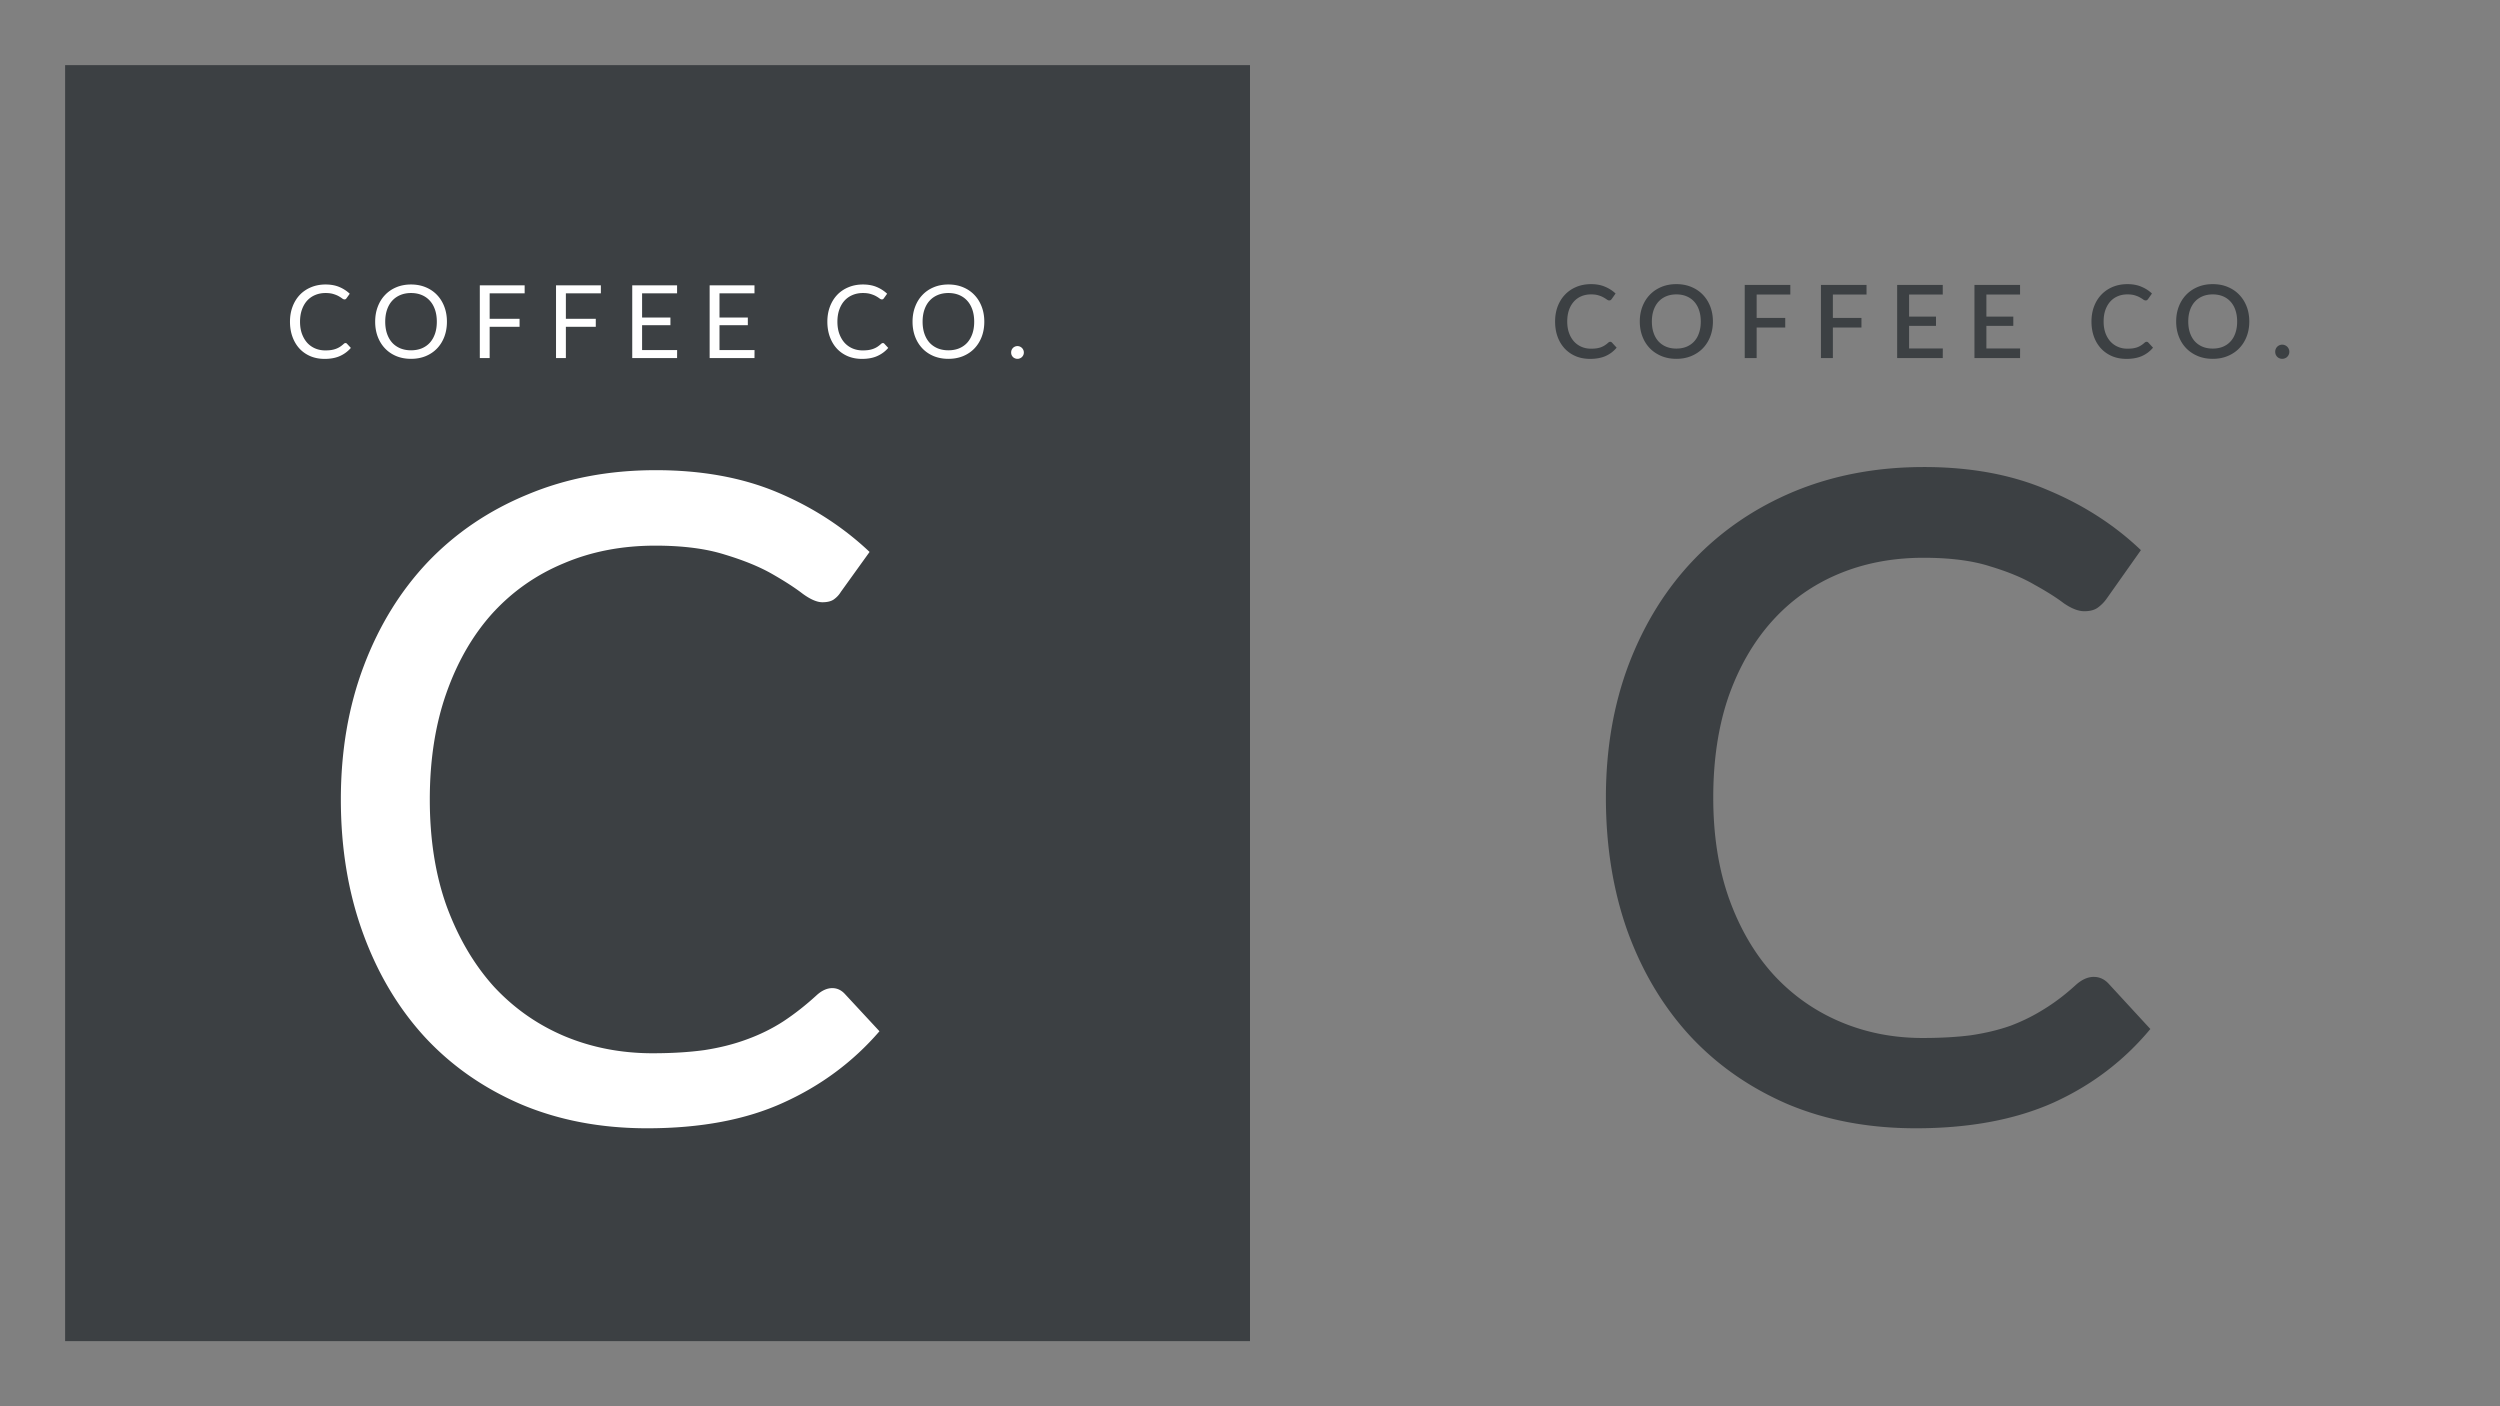
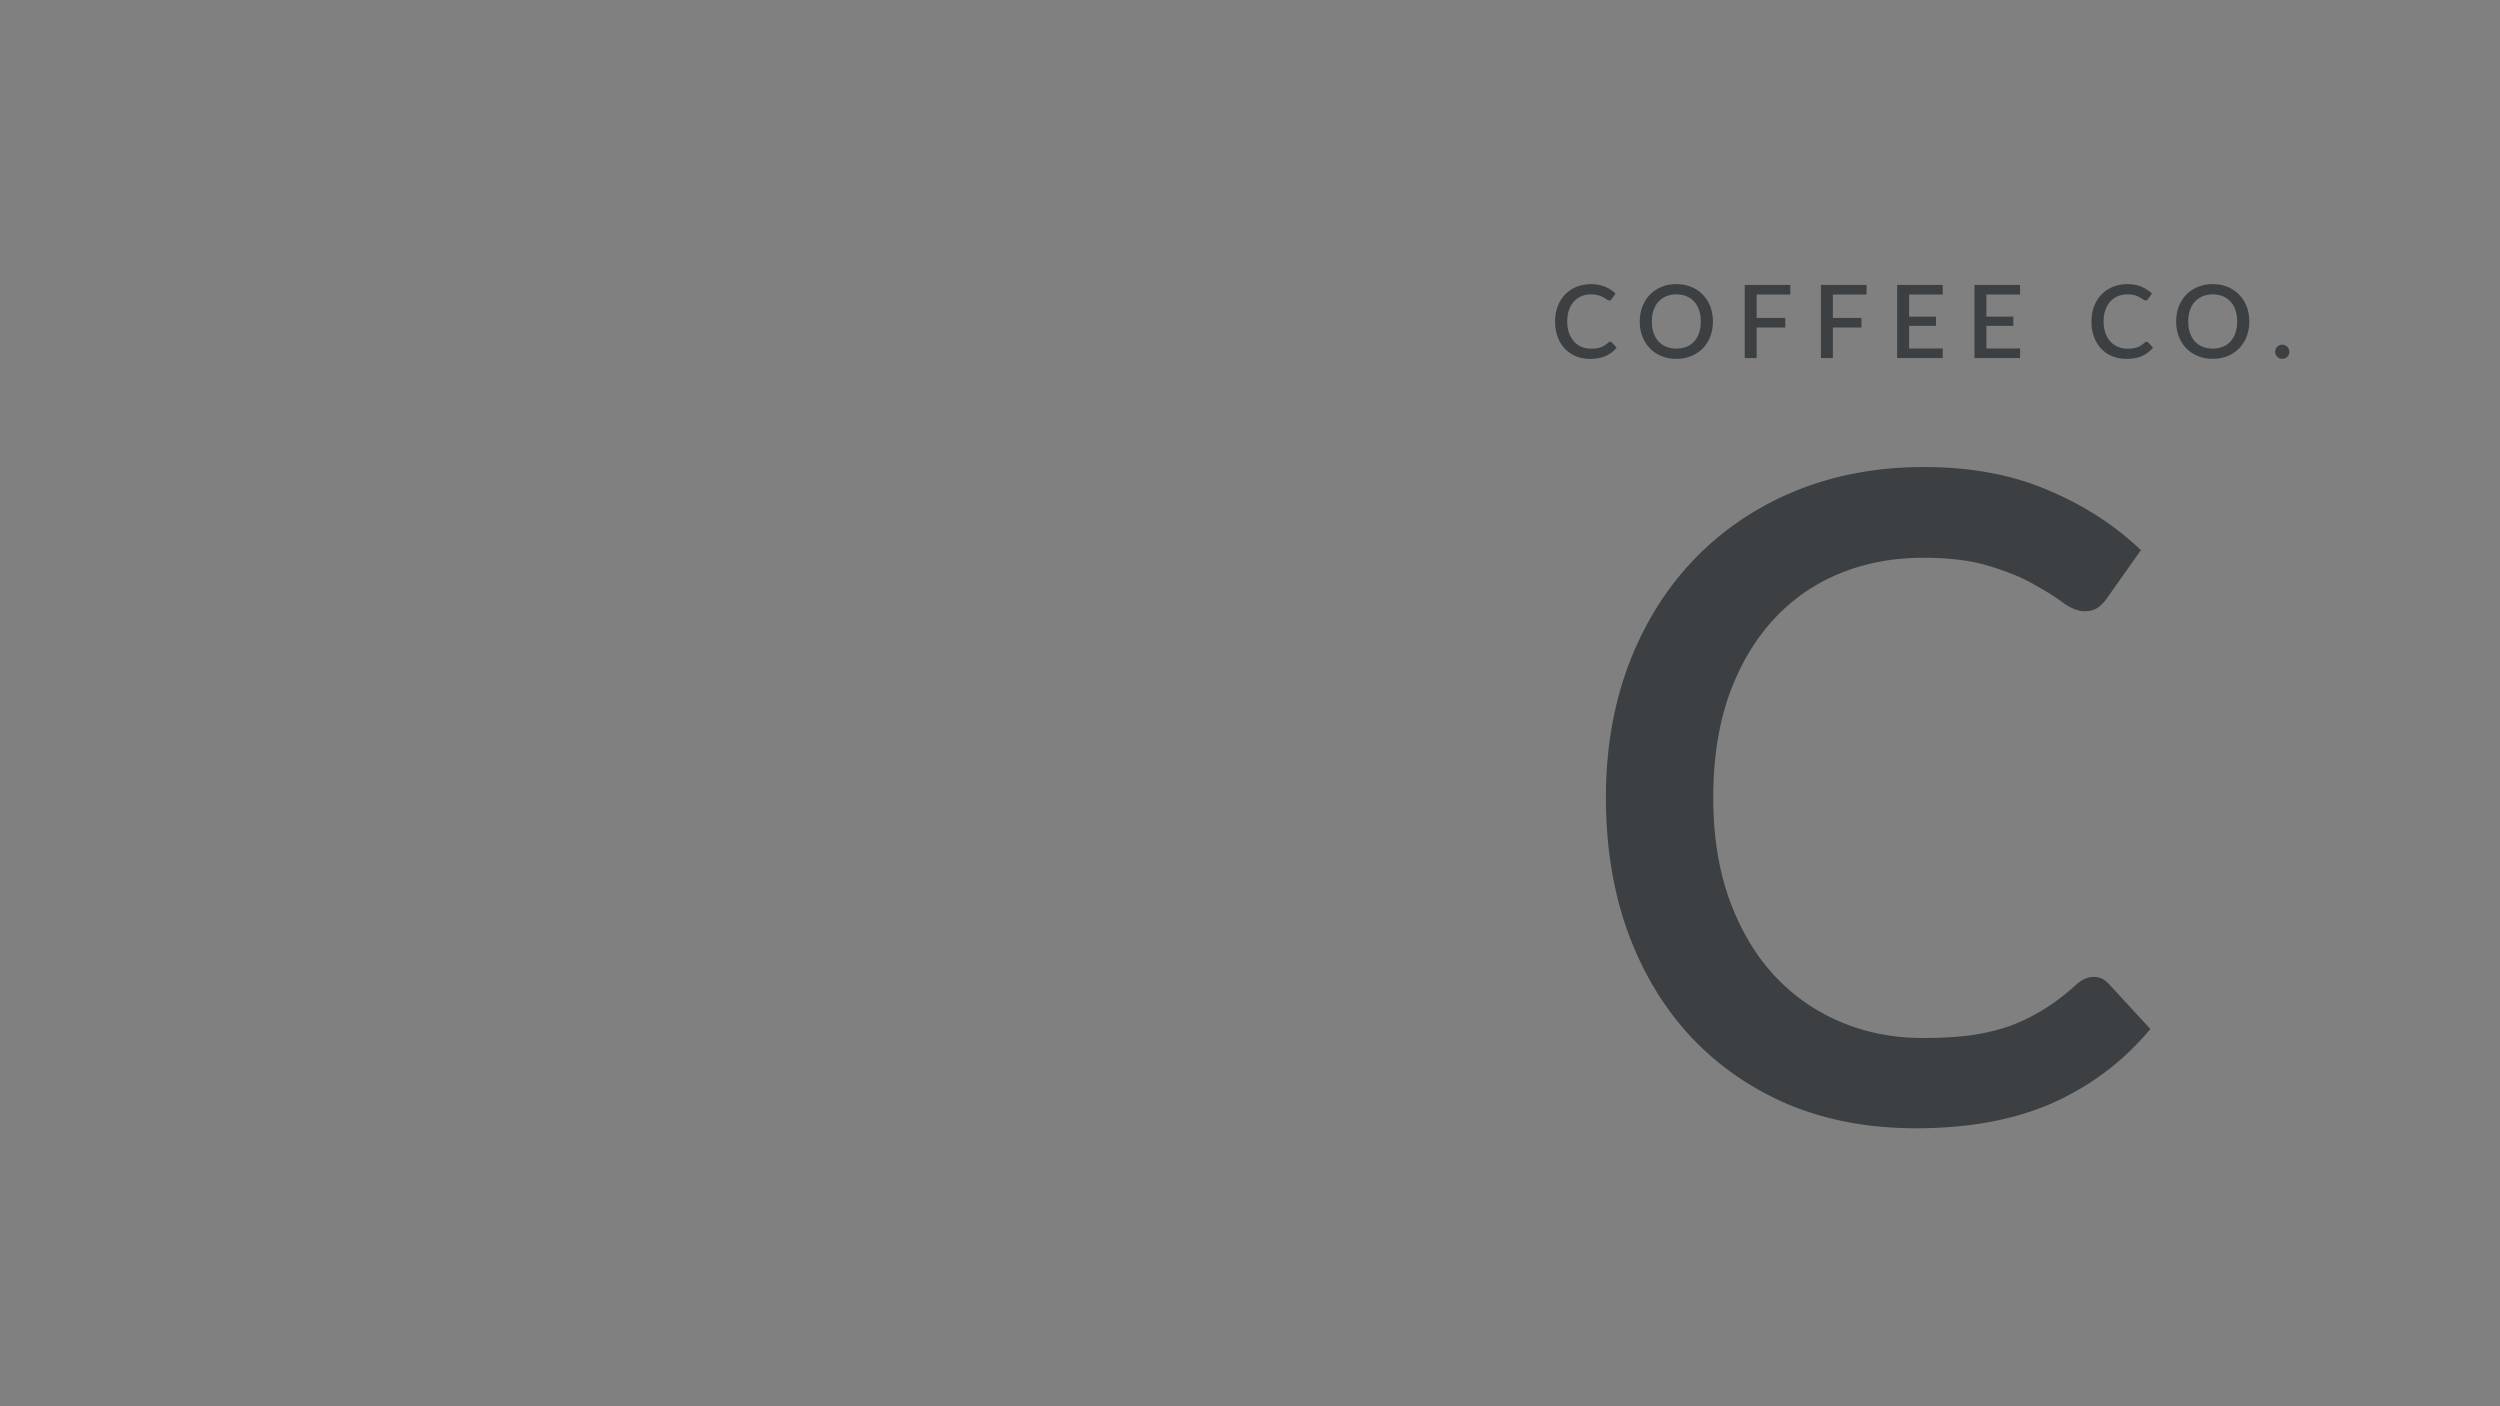
<svg xmlns="http://www.w3.org/2000/svg" width="1920" height="1080" fill="none">
  <rect width="100%" height="100%" fill="#808080" stroke="none" />
-   <path fill="#3C4043" d="M50 50h910v980H50z" />
-   <path d="M265.371 263.456c.416 0 .78.169 1.092.507l3.003 3.237c-2.288 2.652-5.07 4.719-8.346 6.201-3.25 1.482-7.189 2.223-11.817 2.223-4.004 0-7.644-.689-10.92-2.067-3.276-1.404-6.071-3.354-8.385-5.85-2.314-2.522-4.108-5.538-5.382-9.048s-1.911-7.371-1.911-11.583.663-8.073 1.989-11.583 3.185-6.526 5.577-9.048c2.418-2.522 5.304-4.472 8.658-5.85 3.354-1.404 7.059-2.106 11.115-2.106 3.978 0 7.488.637 10.53 1.911 3.042 1.274 5.72 3.003 8.034 5.187l-2.496 3.471c-.156.26-.364.481-.624.663-.234.156-.559.234-.975.234-.468 0-1.04-.247-1.716-.741-.676-.52-1.56-1.092-2.652-1.716-1.092-.624-2.457-1.183-4.095-1.677-1.638-.52-3.653-.78-6.045-.78-2.886 0-5.525.507-7.917 1.521a17.258 17.258 0 0 0-6.201 4.329c-1.716 1.898-3.055 4.212-4.017 6.942-.962 2.73-1.443 5.811-1.443 9.243 0 3.484.494 6.591 1.482 9.321 1.014 2.73 2.379 5.044 4.095 6.942a17.66 17.66 0 0 0 6.123 4.29c2.366.988 4.914 1.482 7.644 1.482 1.664 0 3.159-.091 4.485-.273 1.352-.208 2.587-.52 3.705-.936a15.538 15.538 0 0 0 3.159-1.56 23.108 23.108 0 0 0 2.925-2.301c.442-.39.884-.585 1.326-.585Zm77.867-16.38c0 4.186-.663 8.034-1.989 11.544-1.326 3.484-3.198 6.487-5.616 9.009-2.418 2.522-5.33 4.485-8.736 5.889-3.38 1.378-7.124 2.067-11.232 2.067s-7.852-.689-11.232-2.067c-3.38-1.404-6.279-3.367-8.697-5.889-2.418-2.522-4.29-5.525-5.616-9.009-1.326-3.51-1.989-7.358-1.989-11.544 0-4.186.663-8.021 1.989-11.505 1.326-3.51 3.198-6.526 5.616-9.048 2.418-2.548 5.317-4.524 8.697-5.928 3.38-1.404 7.124-2.106 11.232-2.106s7.852.702 11.232 2.106c3.406 1.404 6.318 3.38 8.736 5.928 2.418 2.522 4.29 5.538 5.616 9.048 1.326 3.484 1.989 7.319 1.989 11.505Zm-7.761 0c0-3.432-.468-6.513-1.404-9.243-.936-2.73-2.262-5.031-3.978-6.903-1.716-1.898-3.796-3.354-6.24-4.368-2.444-1.014-5.174-1.521-8.19-1.521-2.99 0-5.707.507-8.151 1.521-2.444 1.014-4.537 2.47-6.279 4.368-1.716 1.872-3.042 4.173-3.978 6.903-.936 2.73-1.404 5.811-1.404 9.243 0 3.432.468 6.513 1.404 9.243.936 2.704 2.262 5.005 3.978 6.903 1.742 1.872 3.835 3.315 6.279 4.329 2.444.988 5.161 1.482 8.151 1.482 3.016 0 5.746-.494 8.19-1.482 2.444-1.014 4.524-2.457 6.24-4.329 1.716-1.898 3.042-4.199 3.978-6.903.936-2.73 1.404-5.811 1.404-9.243Zm40.582-21.801v19.539h22.971v6.162h-22.971V275h-7.566v-55.887h34.437v6.162h-26.871Zm58.534 0v19.539h22.971v6.162h-22.971V275h-7.566v-55.887h34.437v6.162h-26.871Zm85.443 43.563-.039 6.162H485.56v-55.887h34.437v6.162h-26.871v18.564h21.762v5.928h-21.762v19.071h26.91Zm59.448 0-.039 6.162h-34.437v-55.887h34.437v6.162h-26.871v18.564h21.762v5.928h-21.762v19.071h26.91Zm98.592-5.382c.416 0 .78.169 1.092.507l3.003 3.237c-2.288 2.652-5.07 4.719-8.346 6.201-3.25 1.482-7.189 2.223-11.817 2.223-4.004 0-7.644-.689-10.92-2.067-3.276-1.404-6.071-3.354-8.385-5.85-2.314-2.522-4.108-5.538-5.382-9.048s-1.911-7.371-1.911-11.583.663-8.073 1.989-11.583 3.185-6.526 5.577-9.048c2.418-2.522 5.304-4.472 8.658-5.85 3.354-1.404 7.059-2.106 11.115-2.106 3.978 0 7.488.637 10.53 1.911 3.042 1.274 5.72 3.003 8.034 5.187l-2.496 3.471c-.156.26-.364.481-.624.663-.234.156-.559.234-.975.234-.468 0-1.04-.247-1.716-.741-.676-.52-1.56-1.092-2.652-1.716-1.092-.624-2.457-1.183-4.095-1.677-1.638-.52-3.653-.78-6.045-.78-2.886 0-5.525.507-7.917 1.521a17.258 17.258 0 0 0-6.201 4.329c-1.716 1.898-3.055 4.212-4.017 6.942-.962 2.73-1.443 5.811-1.443 9.243 0 3.484.494 6.591 1.482 9.321 1.014 2.73 2.379 5.044 4.095 6.942a17.66 17.66 0 0 0 6.123 4.29c2.366.988 4.914 1.482 7.644 1.482 1.664 0 3.159-.091 4.485-.273 1.352-.208 2.587-.52 3.705-.936a15.538 15.538 0 0 0 3.159-1.56 23.108 23.108 0 0 0 2.925-2.301c.442-.39.884-.585 1.326-.585Zm77.867-16.38c0 4.186-.663 8.034-1.989 11.544-1.326 3.484-3.198 6.487-5.616 9.009-2.418 2.522-5.33 4.485-8.736 5.889-3.38 1.378-7.124 2.067-11.232 2.067s-7.852-.689-11.232-2.067c-3.38-1.404-6.279-3.367-8.697-5.889-2.418-2.522-4.29-5.525-5.616-9.009-1.326-3.51-1.989-7.358-1.989-11.544 0-4.186.663-8.021 1.989-11.505 1.326-3.51 3.198-6.526 5.616-9.048 2.418-2.548 5.317-4.524 8.697-5.928 3.38-1.404 7.124-2.106 11.232-2.106s7.852.702 11.232 2.106c3.406 1.404 6.318 3.38 8.736 5.928 2.418 2.522 4.29 5.538 5.616 9.048 1.326 3.484 1.989 7.319 1.989 11.505Zm-7.761 0c0-3.432-.468-6.513-1.404-9.243-.936-2.73-2.262-5.031-3.978-6.903-1.716-1.898-3.796-3.354-6.24-4.368-2.444-1.014-5.174-1.521-8.19-1.521-2.99 0-5.707.507-8.151 1.521-2.444 1.014-4.537 2.47-6.279 4.368-1.716 1.872-3.042 4.173-3.978 6.903-.936 2.73-1.404 5.811-1.404 9.243 0 3.432.468 6.513 1.404 9.243.936 2.704 2.262 5.005 3.978 6.903 1.742 1.872 3.835 3.315 6.279 4.329 2.444.988 5.161 1.482 8.151 1.482 3.016 0 5.746-.494 8.19-1.482 2.444-1.014 4.524-2.457 6.24-4.329 1.716-1.898 3.042-4.199 3.978-6.903.936-2.73 1.404-5.811 1.404-9.243Zm28.38 23.634c0-.676.117-1.313.351-1.911a5.386 5.386 0 0 1 1.014-1.56 5.003 5.003 0 0 1 1.56-1.053 4.74 4.74 0 0 1 1.911-.39c.676 0 1.313.13 1.911.39.598.26 1.118.611 1.56 1.053.442.442.793.962 1.053 1.56.26.598.39 1.235.39 1.911 0 .702-.13 1.352-.39 1.95a5.143 5.143 0 0 1-1.053 1.521c-.442.442-.962.78-1.56 1.014a4.74 4.74 0 0 1-1.911.39 4.74 4.74 0 0 1-1.911-.39 4.497 4.497 0 0 1-1.56-1.014 5.554 5.554 0 0 1-1.014-1.521 5.305 5.305 0 0 1-.351-1.95ZM639.205 758.88c3.68 0 6.9 1.495 9.66 4.485L675.43 792c-20.24 23.46-44.85 41.745-73.83 54.855-28.75 13.11-63.595 19.665-104.535 19.665-35.42 0-67.62-6.095-96.6-18.285-28.98-12.42-53.705-29.67-74.175-51.75-20.47-22.31-36.34-48.99-47.61-80.04-11.27-31.05-16.905-65.205-16.905-102.465 0-37.26 5.865-71.415 17.595-102.465 11.73-31.05 28.175-57.73 49.335-80.04 21.39-22.31 46.92-39.56 76.59-51.75 29.67-12.42 62.445-18.63 98.325-18.63 35.19 0 66.24 5.635 93.15 16.905 26.91 11.27 50.6 26.565 71.07 45.885l-22.08 30.705c-1.38 2.3-3.22 4.255-5.52 5.865-2.07 1.38-4.945 2.07-8.625 2.07-4.14 0-9.2-2.185-15.18-6.555-5.98-4.6-13.8-9.66-23.46-15.18s-21.735-10.465-36.225-14.835c-14.49-4.6-32.315-6.9-53.475-6.9-25.53 0-48.875 4.485-70.035 13.455-21.16 8.74-39.445 21.505-54.855 38.295-15.18 16.79-27.025 37.26-35.535 61.41-8.51 24.15-12.765 51.405-12.765 81.765 0 30.82 4.37 58.305 13.11 82.455 8.97 24.15 21.045 44.62 36.225 61.41 15.41 16.56 33.465 29.21 54.165 37.95 20.93 8.74 43.47 13.11 67.62 13.11 14.72 0 27.945-.805 39.675-2.415 11.96-1.84 22.885-4.6 32.775-8.28 10.12-3.68 19.435-8.28 27.945-13.8 8.74-5.75 17.365-12.535 25.875-20.355 3.91-3.45 7.82-5.175 11.73-5.175Z" fill="#fff" />
  <path d="M1236.67 262.481c.49 0 .92.195 1.29.585l3.62 3.939c-2.28 2.756-5.09 4.888-8.42 6.396-3.33 1.482-7.31 2.223-11.93 2.223-4.11 0-7.83-.702-11.16-2.106-3.3-1.43-6.12-3.406-8.46-5.928-2.34-2.548-4.15-5.577-5.42-9.087-1.25-3.51-1.87-7.371-1.87-11.583s.66-8.073 1.98-11.583c1.36-3.536 3.24-6.565 5.66-9.087 2.44-2.548 5.36-4.524 8.73-5.928 3.41-1.404 7.16-2.106 11.24-2.106 4.05 0 7.63.663 10.72 1.989 3.12 1.3 5.83 3.042 8.11 5.226l-3 4.251c-.21.286-.45.533-.74.741-.29.208-.68.312-1.17.312-.52 0-1.12-.234-1.79-.702-.65-.494-1.5-1.027-2.54-1.599-1.01-.598-2.3-1.131-3.86-1.599-1.53-.494-3.46-.741-5.77-.741-2.68 0-5.14.468-7.37 1.404a15.878 15.878 0 0 0-5.77 4.095c-1.62 1.794-2.88 3.978-3.79 6.552-.88 2.574-1.32 5.499-1.32 8.775 0 3.302.46 6.253 1.4 8.853.94 2.574 2.22 4.758 3.86 6.552a16.631 16.631 0 0 0 5.77 4.056c2.21.936 4.59 1.404 7.14 1.404 1.56 0 2.95-.078 4.17-.234 1.25-.182 2.4-.455 3.44-.819 1.04-.39 2.01-.871 2.92-1.443.94-.572 1.86-1.274 2.77-2.106.52-.468 1.04-.702 1.56-.702Zm78.85-15.561c0 4.16-.68 7.995-2.03 11.505-1.35 3.51-3.26 6.539-5.73 9.087-2.44 2.522-5.4 4.498-8.85 5.928-3.44 1.43-7.26 2.145-11.47 2.145-4.19 0-8.01-.715-11.47-2.145-3.43-1.43-6.38-3.406-8.85-5.928-2.47-2.548-4.38-5.577-5.73-9.087-1.35-3.51-2.03-7.345-2.03-11.505 0-4.16.68-7.995 2.03-11.505 1.35-3.51 3.26-6.539 5.73-9.087 2.47-2.548 5.42-4.537 8.85-5.967 3.46-1.43 7.28-2.145 11.47-2.145 4.21 0 8.03.715 11.47 2.145 3.45 1.43 6.41 3.419 8.85 5.967 2.47 2.548 4.38 5.577 5.73 9.087 1.35 3.51 2.03 7.345 2.03 11.505Zm-9.32 0c0-3.224-.44-6.123-1.33-8.697-.85-2.574-2.1-4.758-3.74-6.552-1.61-1.794-3.58-3.172-5.89-4.134-2.31-.962-4.91-1.443-7.8-1.443-2.86 0-5.45.481-7.76 1.443-2.31.962-4.29 2.34-5.93 4.134-1.64 1.794-2.9 3.978-3.78 6.552-.89 2.574-1.33 5.473-1.33 8.697 0 3.25.44 6.162 1.33 8.736.88 2.574 2.14 4.758 3.78 6.552 1.64 1.768 3.62 3.133 5.93 4.095 2.31.936 4.9 1.404 7.76 1.404 2.89 0 5.49-.468 7.8-1.404 2.31-.962 4.28-2.327 5.89-4.095 1.64-1.794 2.89-3.978 3.74-6.552.89-2.574 1.33-5.486 1.33-8.736Zm42.91-20.709v17.979h21.96v7.371h-21.96V275h-9.16v-56.16h35.02v7.371h-25.86Zm58.54 0v17.979h21.95v7.371h-21.95V275h-9.17v-56.16h35.02v7.371h-25.85Zm84.43 41.418-.04 7.371h-35.02v-56.16h35.02v7.371h-25.86v16.926h20.67v7.137h-20.67v17.355h25.9Zm59.37 0-.04 7.371h-35.02v-56.16h35.02v7.371h-25.86v16.926h20.67v7.137h-20.67v17.355h25.9Zm97.16-5.148c.5 0 .93.195 1.29.585l3.63 3.939c-2.29 2.756-5.1 4.888-8.43 6.396-3.33 1.482-7.3 2.223-11.93 2.223-4.11 0-7.83-.702-11.16-2.106-3.3-1.43-6.12-3.406-8.46-5.928-2.34-2.548-4.15-5.577-5.42-9.087-1.25-3.51-1.87-7.371-1.87-11.583s.66-8.073 1.99-11.583c1.35-3.536 3.23-6.565 5.65-9.087 2.45-2.548 5.36-4.524 8.74-5.928 3.4-1.404 7.15-2.106 11.23-2.106 4.06 0 7.63.663 10.73 1.989 3.12 1.3 5.82 3.042 8.11 5.226l-3.01 4.251a3.1 3.1 0 0 1-.74.741c-.28.208-.67.312-1.17.312-.52 0-1.11-.234-1.79-.702-.65-.494-1.5-1.027-2.54-1.599-1.01-.598-2.3-1.131-3.86-1.599-1.53-.494-3.45-.741-5.77-.741-2.68 0-5.13.468-7.37 1.404a15.878 15.878 0 0 0-5.77 4.095c-1.61 1.794-2.87 3.978-3.78 6.552-.89 2.574-1.33 5.499-1.33 8.775 0 3.302.47 6.253 1.4 8.853.94 2.574 2.23 4.758 3.86 6.552a16.67 16.67 0 0 0 5.78 4.056c2.21.936 4.59 1.404 7.13 1.404 1.56 0 2.95-.078 4.18-.234 1.24-.182 2.39-.455 3.43-.819 1.04-.39 2.01-.871 2.92-1.443.94-.572 1.86-1.274 2.77-2.106.52-.468 1.04-.702 1.56-.702Zm78.85-15.561c0 4.16-.67 7.995-2.02 11.505-1.36 3.51-3.27 6.539-5.74 9.087-2.44 2.522-5.39 4.498-8.85 5.928-3.43 1.43-7.25 2.145-11.47 2.145-4.18 0-8-.715-11.46-2.145-3.43-1.43-6.39-3.406-8.86-5.928-2.47-2.548-4.38-5.577-5.73-9.087-1.35-3.51-2.03-7.345-2.03-11.505 0-4.16.68-7.995 2.03-11.505 1.35-3.51 3.26-6.539 5.73-9.087 2.47-2.548 5.43-4.537 8.86-5.967 3.46-1.43 7.28-2.145 11.46-2.145 4.22 0 8.04.715 11.47 2.145 3.46 1.43 6.41 3.419 8.85 5.967 2.47 2.548 4.38 5.577 5.74 9.087 1.35 3.51 2.02 7.345 2.02 11.505Zm-9.32 0c0-3.224-.44-6.123-1.32-8.697-.86-2.574-2.11-4.758-3.75-6.552-1.61-1.794-3.57-3.172-5.89-4.134-2.31-.962-4.91-1.443-7.8-1.443-2.86 0-5.44.481-7.76 1.443-2.31.962-4.29 2.34-5.93 4.134-1.63 1.794-2.89 3.978-3.78 6.552-.88 2.574-1.32 5.473-1.32 8.697 0 3.25.44 6.162 1.32 8.736.89 2.574 2.15 4.758 3.78 6.552 1.64 1.768 3.62 3.133 5.93 4.095 2.32.936 4.9 1.404 7.76 1.404 2.89 0 5.49-.468 7.8-1.404 2.32-.962 4.28-2.327 5.89-4.095 1.64-1.794 2.89-3.978 3.75-6.552.88-2.574 1.32-5.486 1.32-8.736Zm29.23 23.244c0-.754.13-1.456.39-2.106.29-.676.66-1.261 1.13-1.755a5.555 5.555 0 0 1 1.72-1.17 5.417 5.417 0 0 1 2.14-.429c.76 0 1.46.143 2.11.429.67.286 1.26.676 1.75 1.17.5.494.89 1.079 1.17 1.755.29.65.43 1.352.43 2.106 0 .78-.14 1.495-.43 2.145-.28.65-.67 1.222-1.17 1.716-.49.494-1.08.871-1.75 1.131a5.17 5.17 0 0 1-2.11.429c-.75 0-1.47-.143-2.14-.429a5.037 5.037 0 0 1-1.72-1.131 6.003 6.003 0 0 1-1.13-1.716 5.725 5.725 0 0 1-.39-2.145ZM1608 750.255c4.37 0 8.16 1.725 11.38 5.175l32.09 34.845c-20.24 24.38-45.08 43.24-74.52 56.58-29.44 13.11-64.63 19.665-105.57 19.665-36.34 0-69.23-6.21-98.67-18.63-29.21-12.65-54.17-30.13-74.87-52.44-20.7-22.54-36.68-49.335-47.95-80.385-11.04-31.05-16.56-65.205-16.56-102.465 0-37.26 5.86-71.415 17.59-102.465 11.96-31.28 28.64-58.075 50.03-80.385 21.62-22.54 47.38-40.02 77.27-52.44 30.14-12.42 63.26-18.63 99.37-18.63 35.88 0 67.5 5.865 94.87 17.595 27.6 11.5 51.52 26.91 71.76 46.23l-26.56 37.605a29.56 29.56 0 0 1-6.56 6.555c-2.53 1.84-5.98 2.76-10.35 2.76-4.6 0-9.89-2.07-15.87-6.21-5.75-4.37-13.22-9.085-22.42-14.145-8.97-5.29-20.36-10.005-34.16-14.145-13.57-4.37-30.59-6.555-51.06-6.555-23.69 0-45.42 4.14-65.2 12.42-19.78 8.28-36.8 20.355-51.06 36.225-14.26 15.87-25.42 35.19-33.47 57.96-7.82 22.77-11.73 48.645-11.73 77.625 0 29.21 4.14 55.315 12.42 78.315 8.28 22.77 19.67 42.09 34.16 57.96 14.49 15.64 31.51 27.6 51.06 35.88 19.55 8.28 40.59 12.42 63.13 12.42 13.8 0 26.11-.69 36.92-2.07 11.04-1.61 21.16-4.025 30.36-7.245 9.2-3.45 17.82-7.705 25.87-12.765 8.28-5.06 16.45-11.27 24.5-18.63 4.6-4.14 9.2-6.21 13.8-6.21Z" fill="#3C4043" />
</svg>